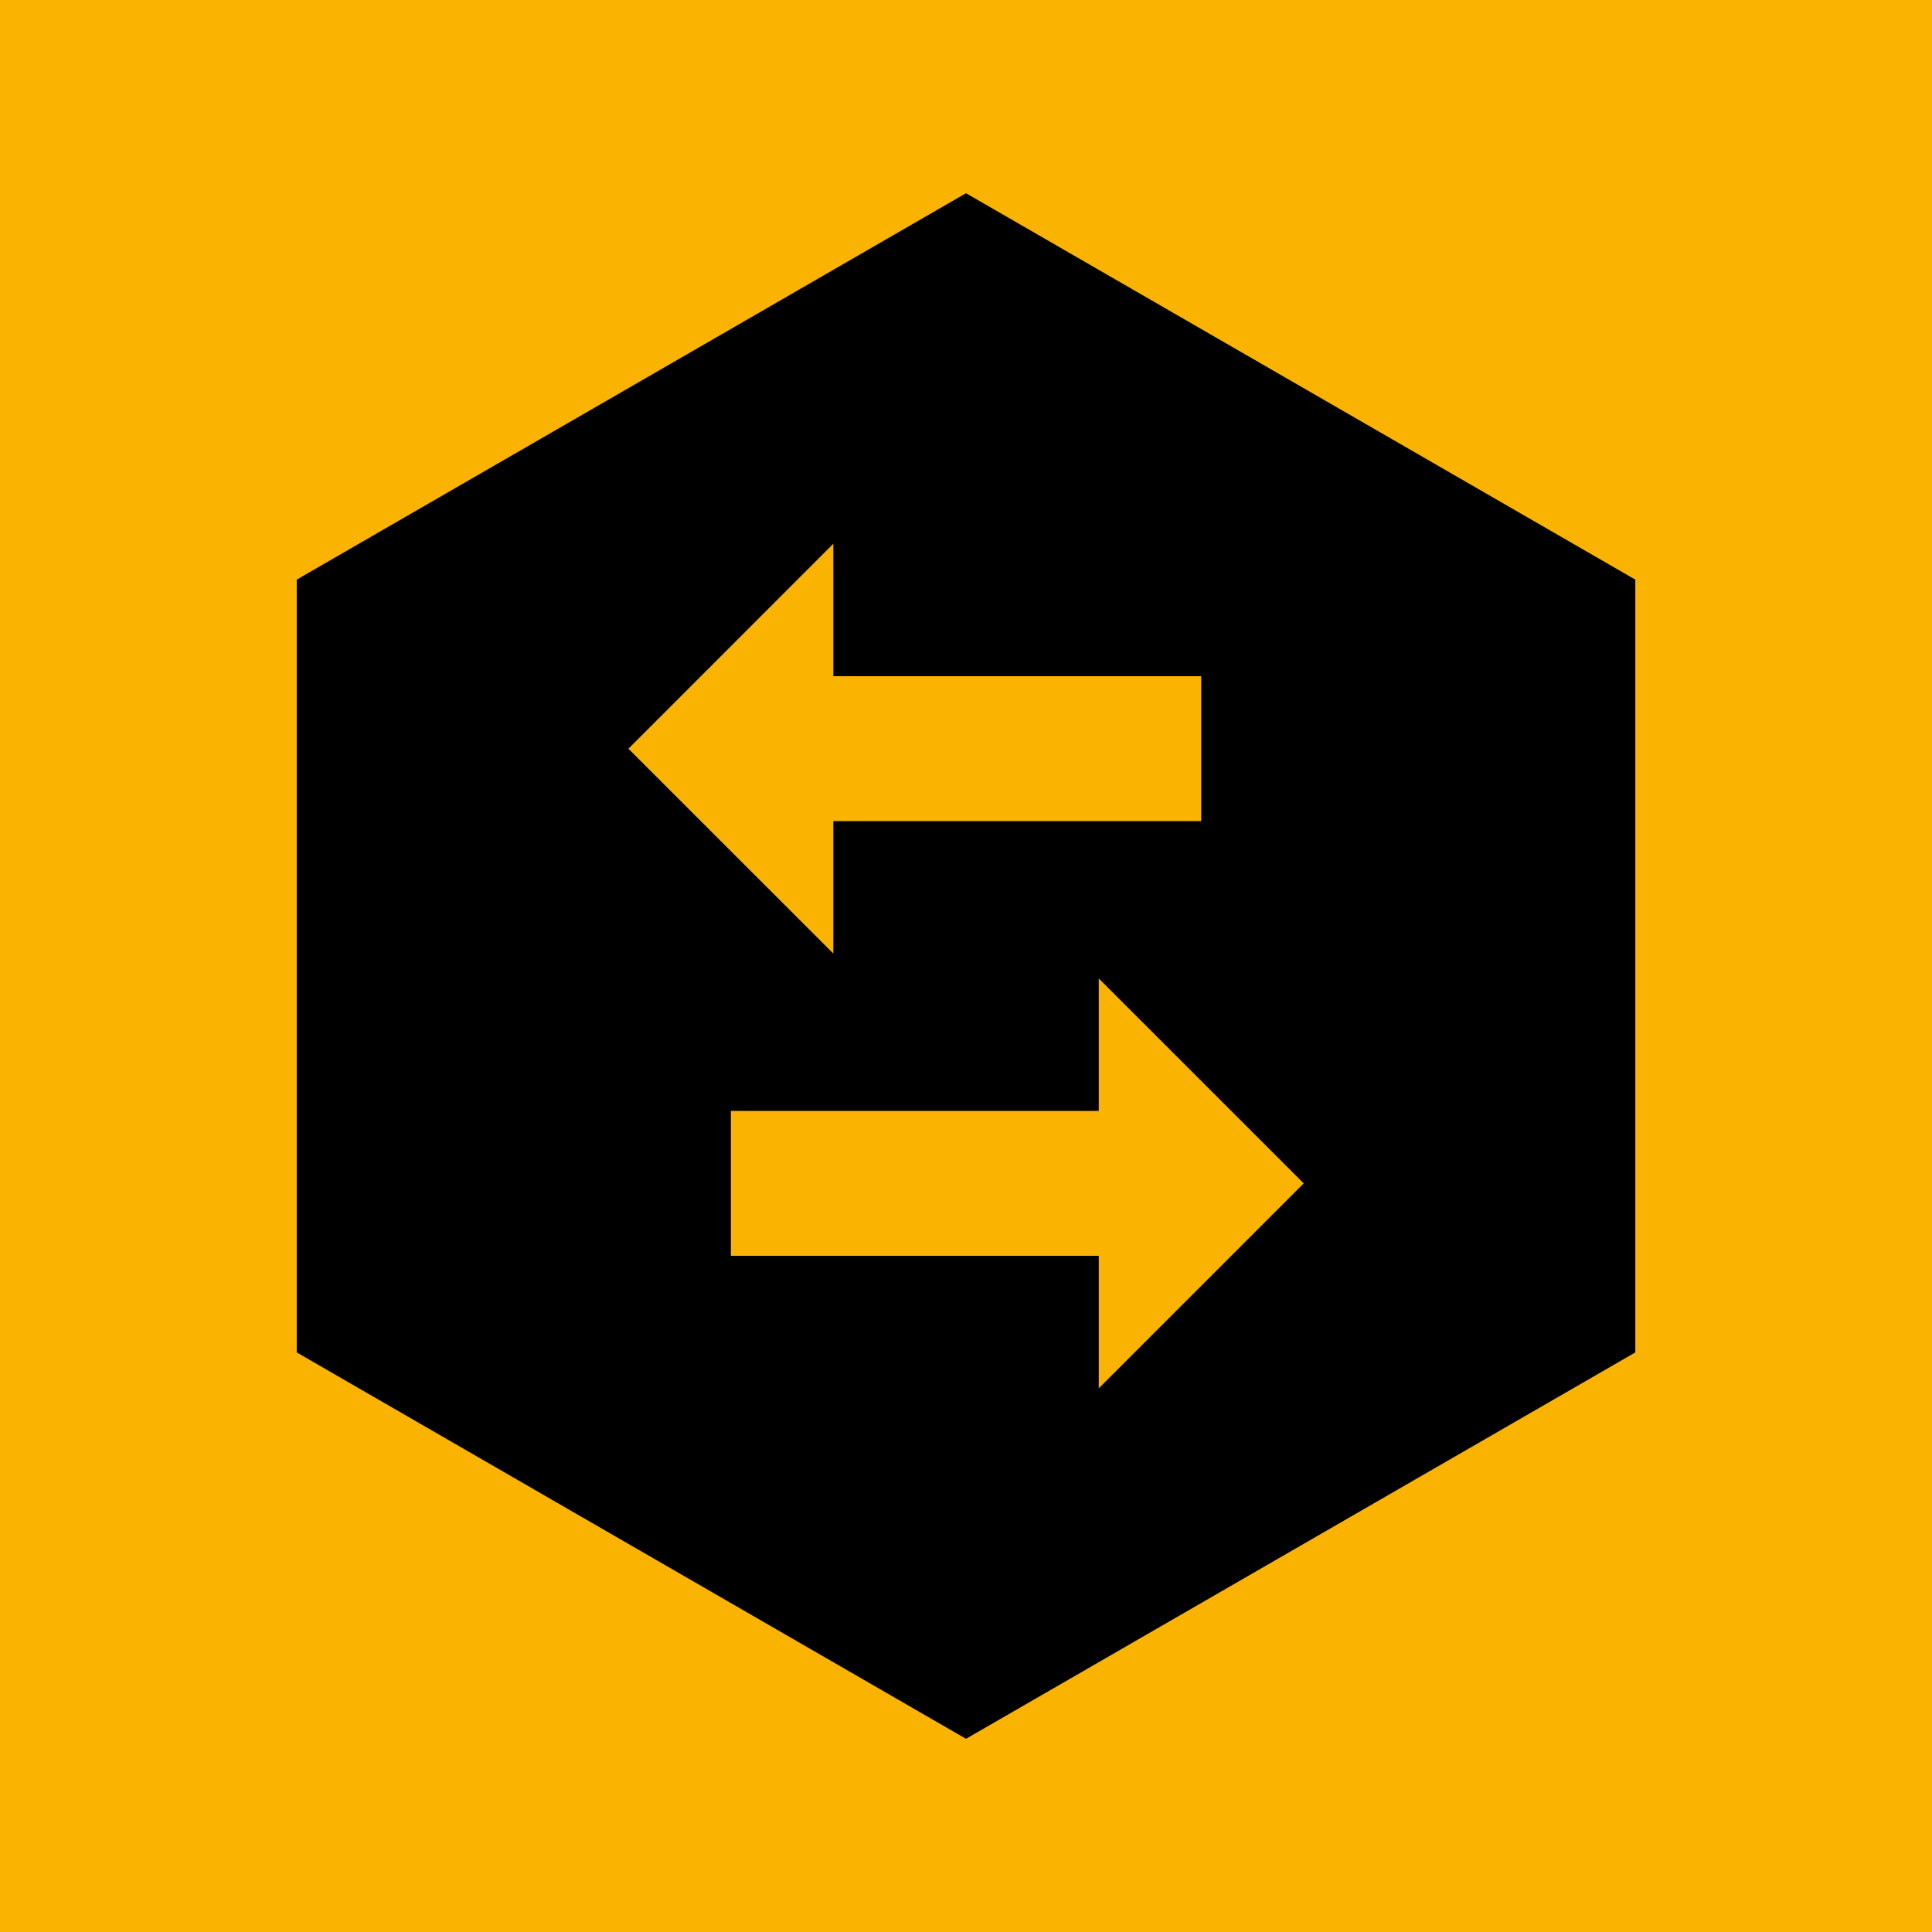
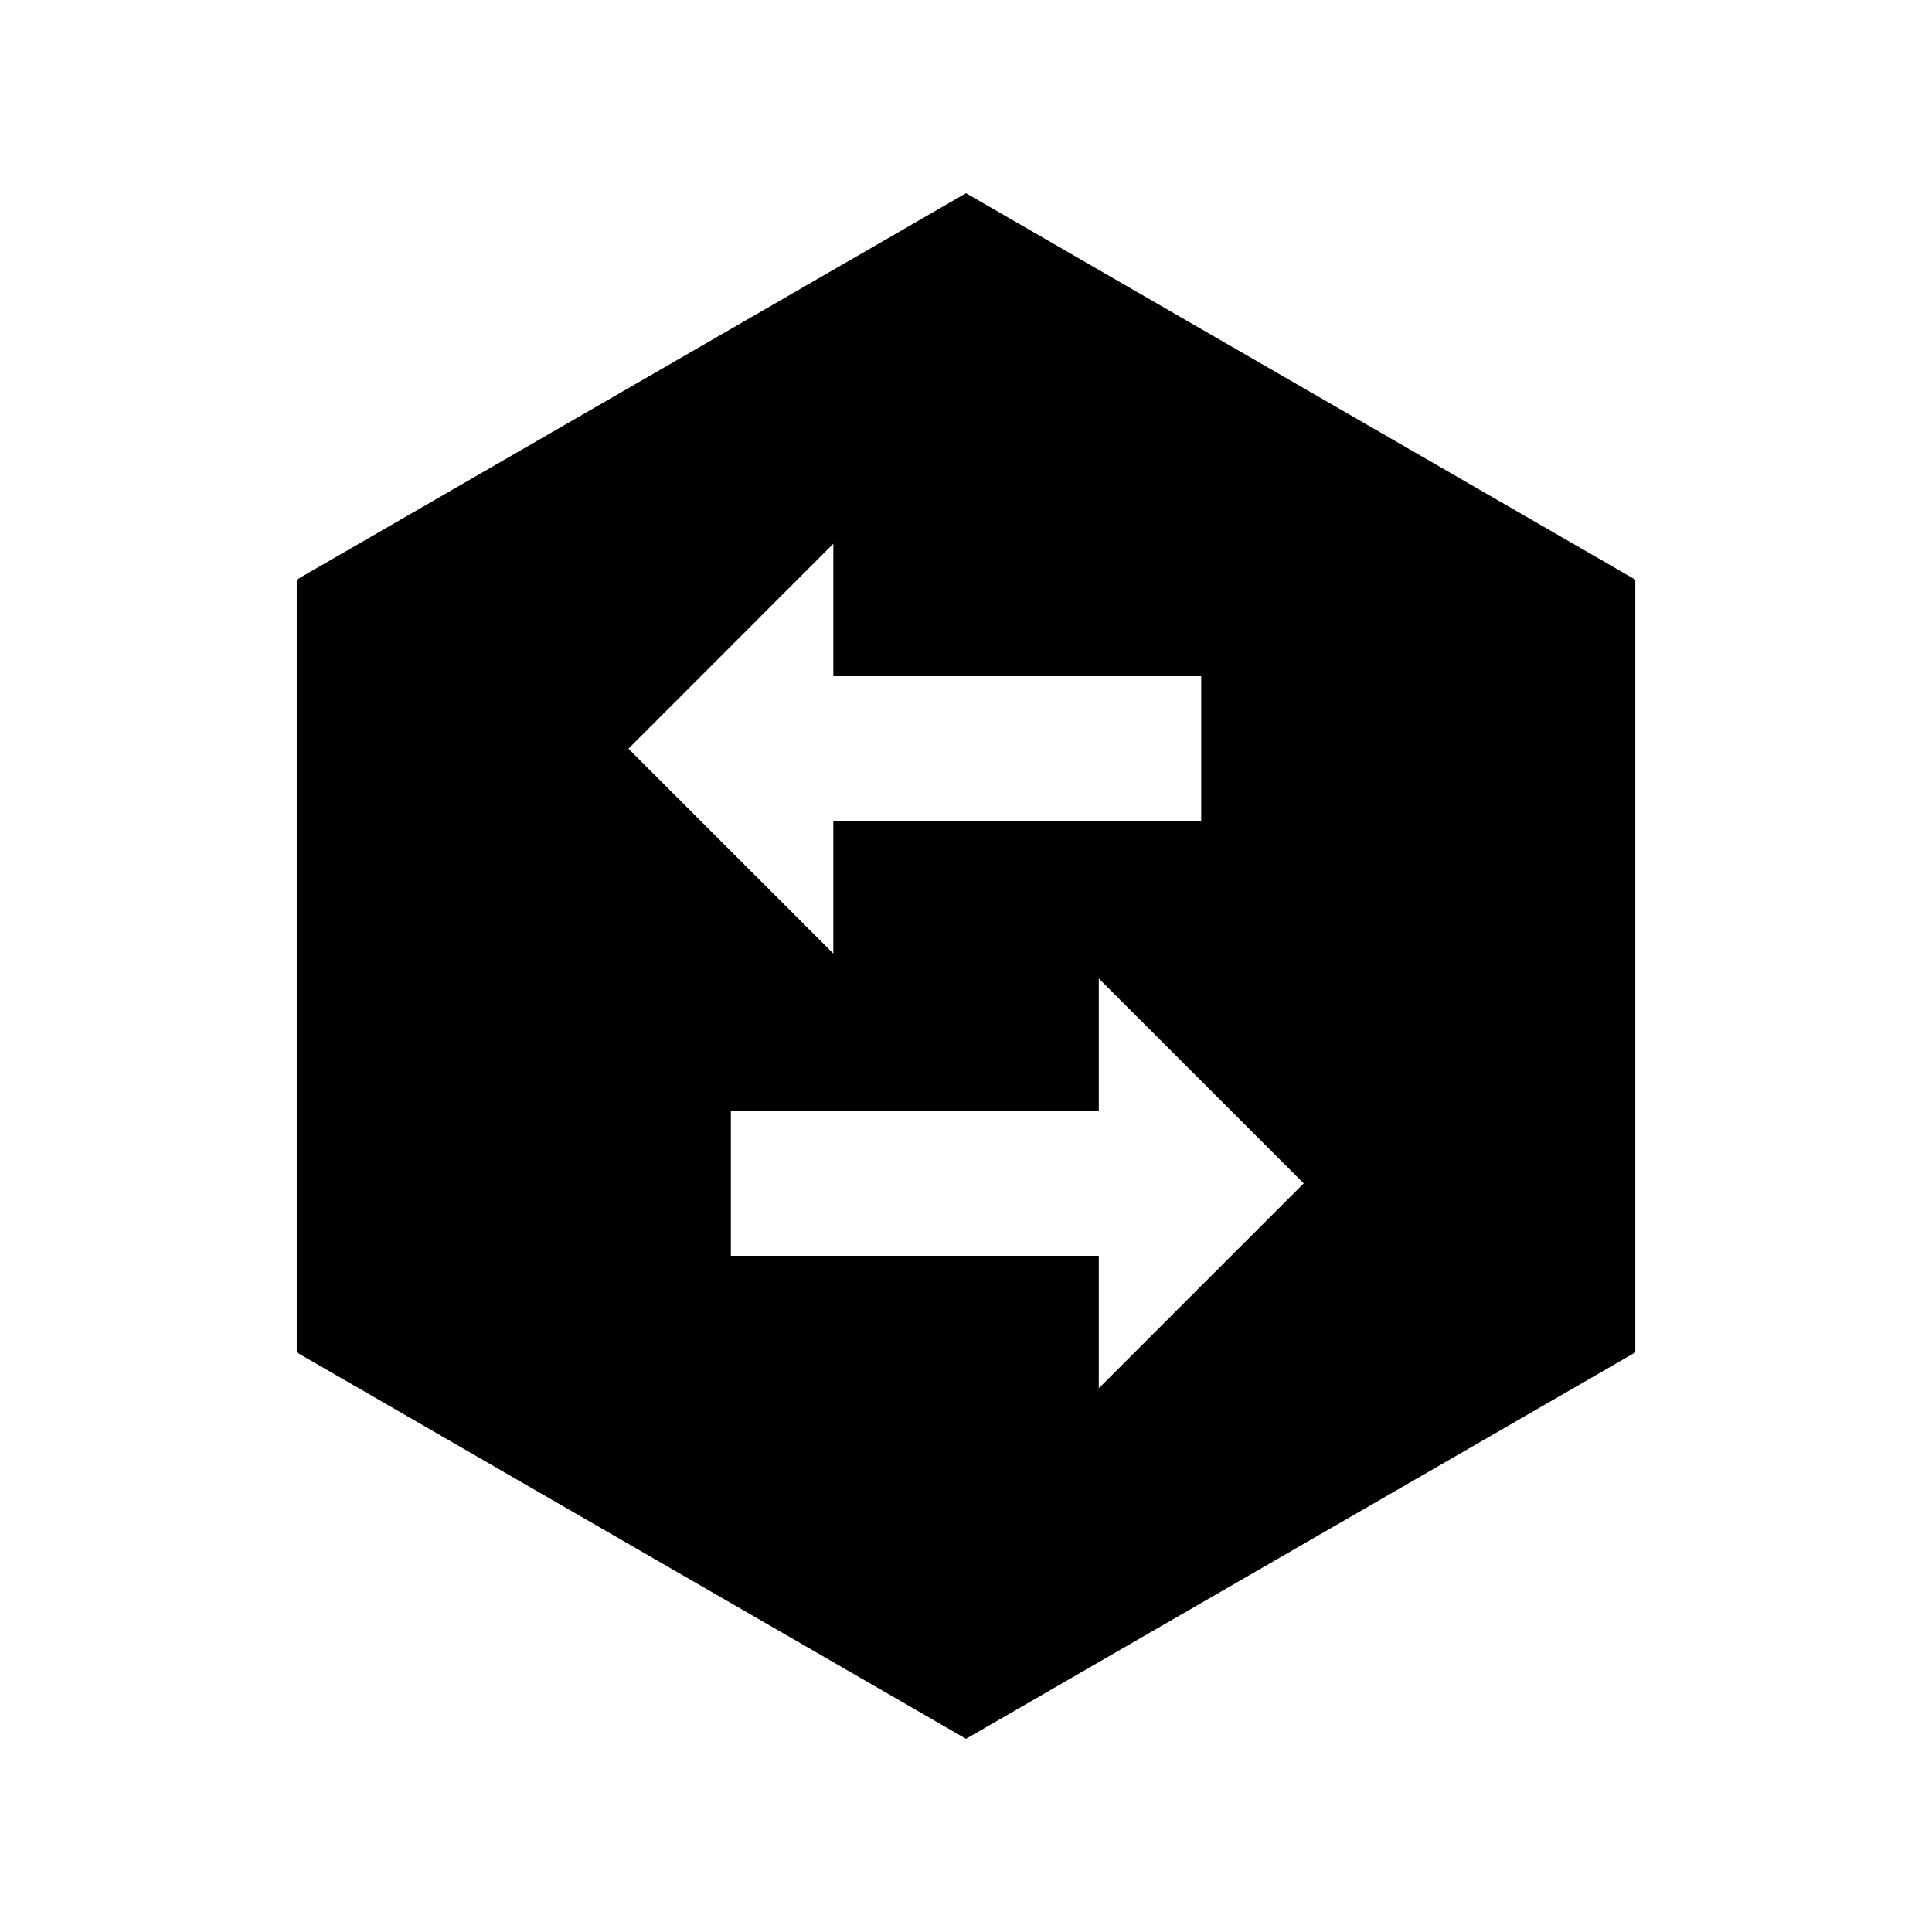
<svg xmlns="http://www.w3.org/2000/svg" version="1.1" id="Layer_1" x="0px" y="0px" width="100px" height="100px" viewBox="0 0 100 100" enable-background="new 0 0 100 100" xml:space="preserve">
  <g>
-     <rect fill="#FAB300" width="100" height="100" />
    <g>
      <path d="M50,10.001l-34.641,20v40L50,90l34.643-19.999v-40L50,10.001z M43.133,28.143v6.858h19.041v7.5H43.133v6.855    L32.527,38.753L43.133,28.143z M56.873,71.858V65H37.83v-7.498h19.043v-6.855L67.48,61.251L56.873,71.858z" />
    </g>
  </g>
</svg>